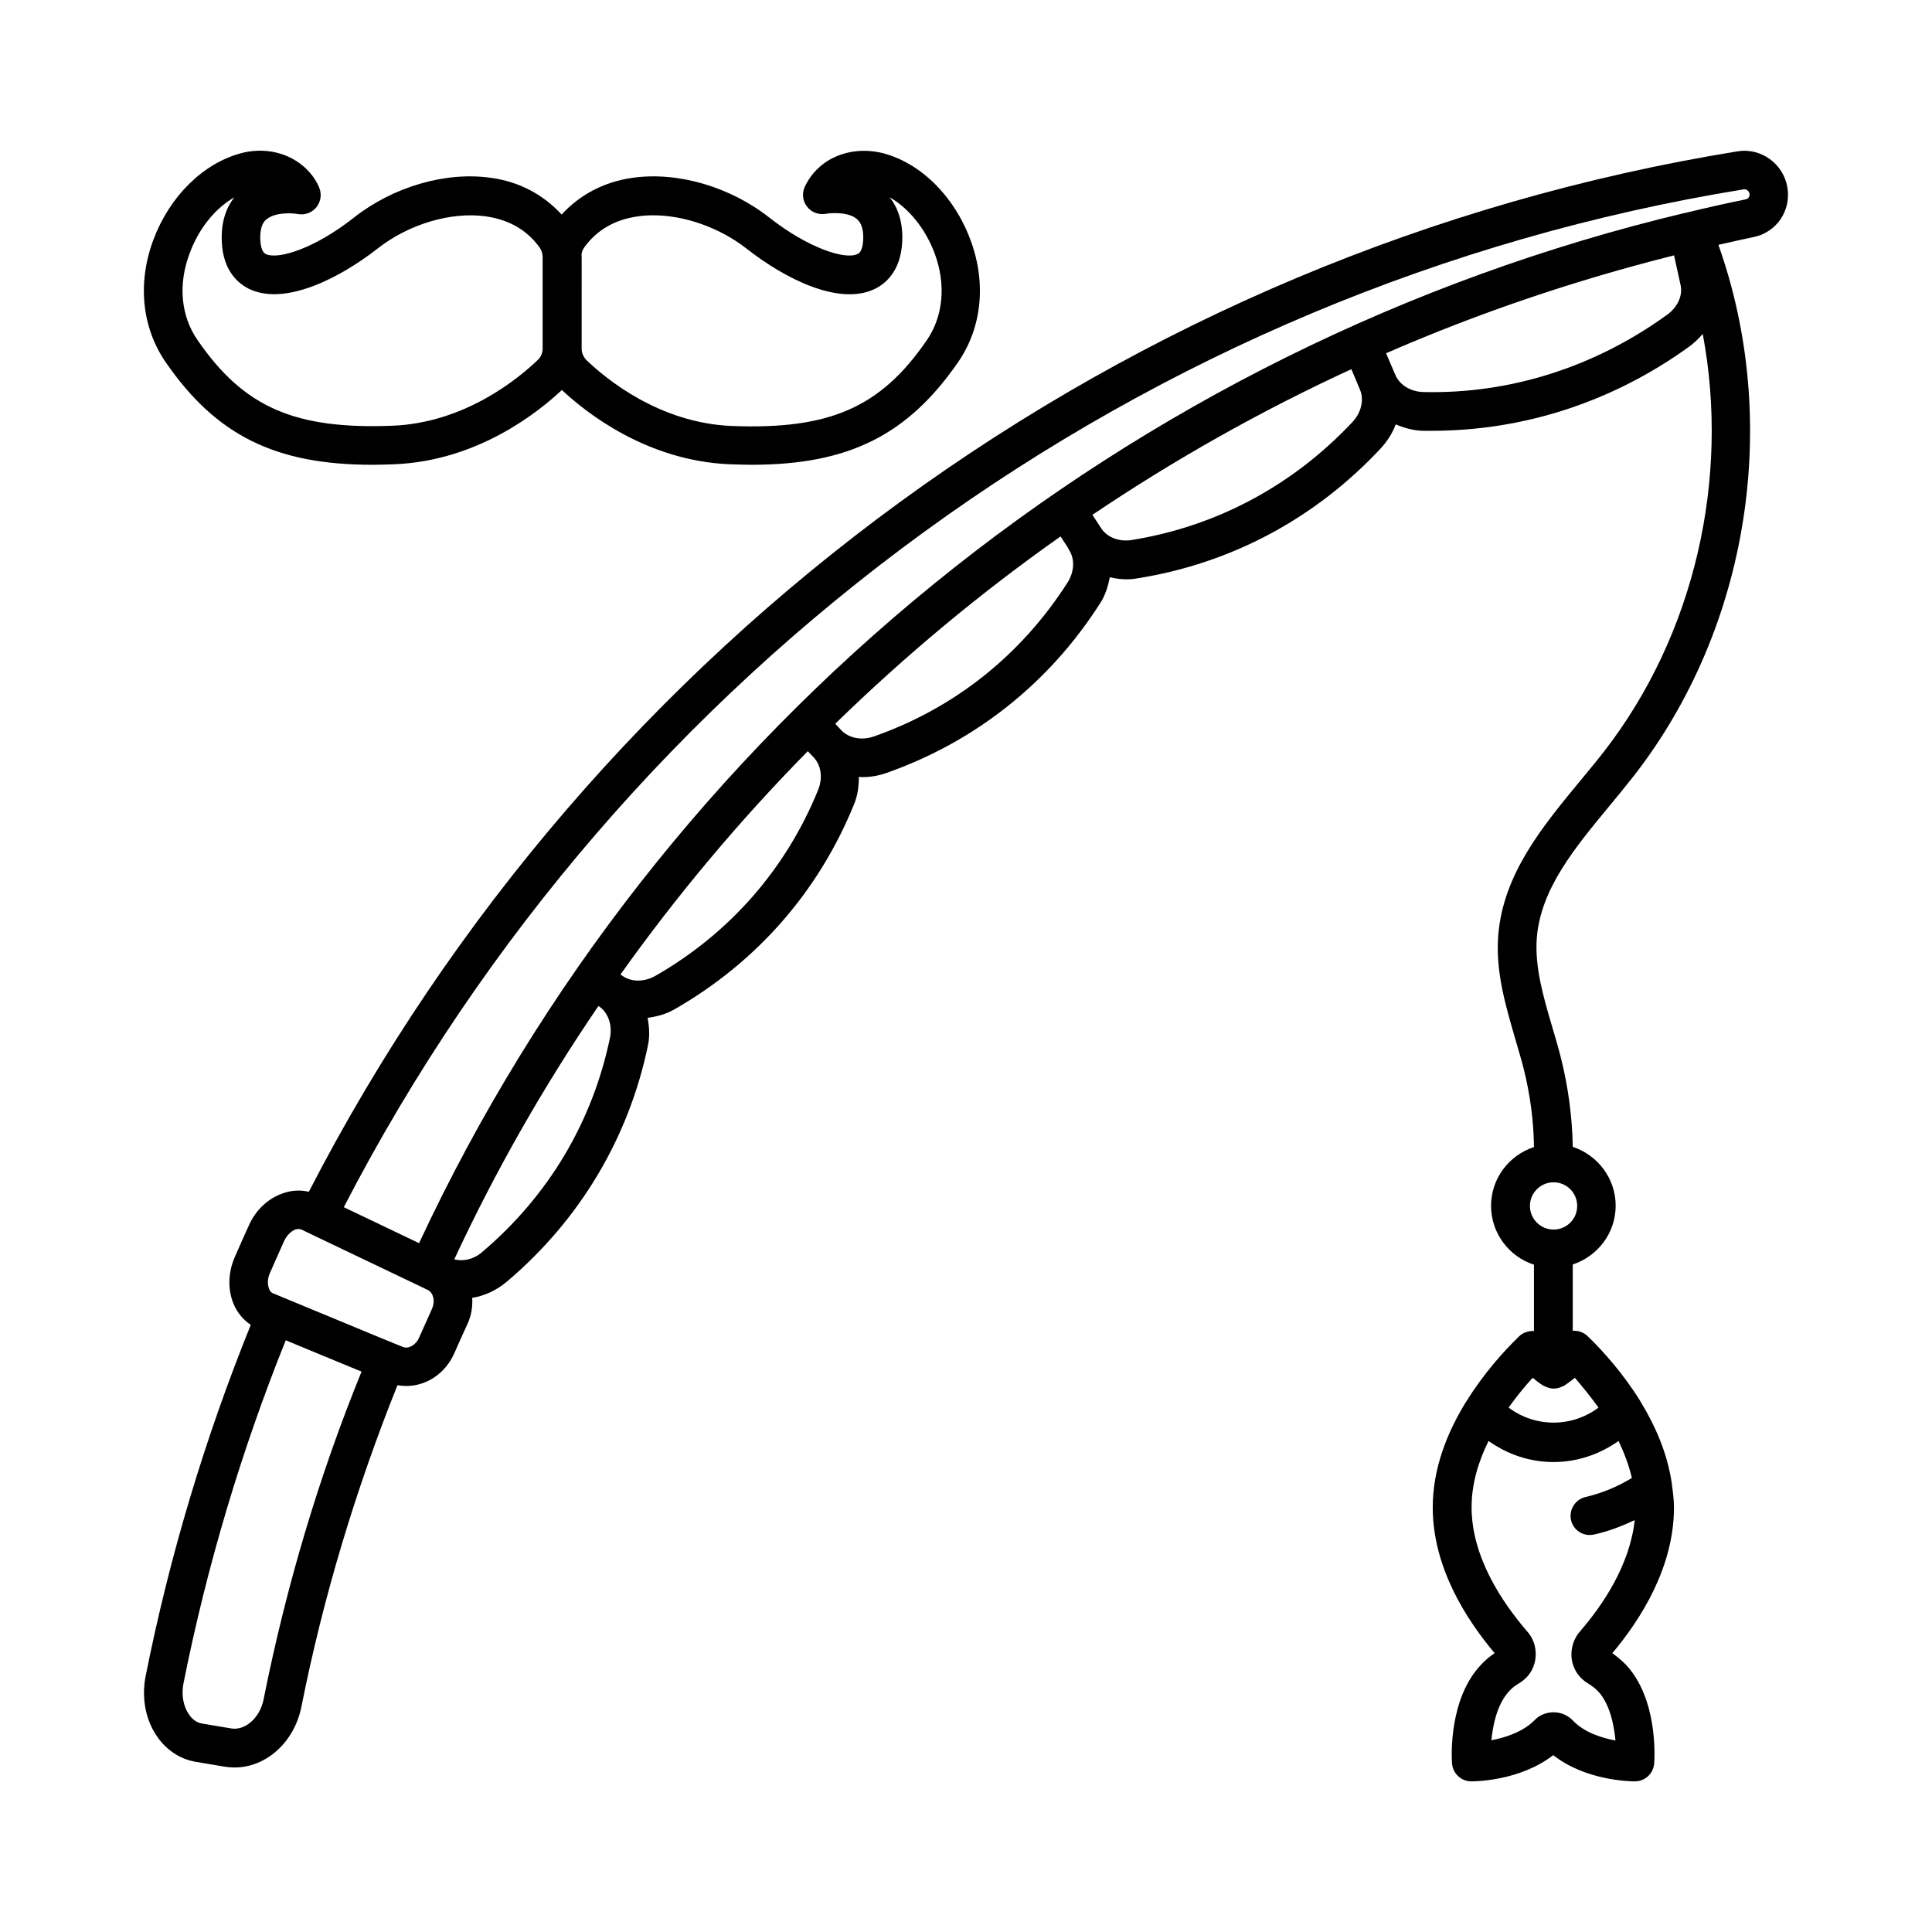
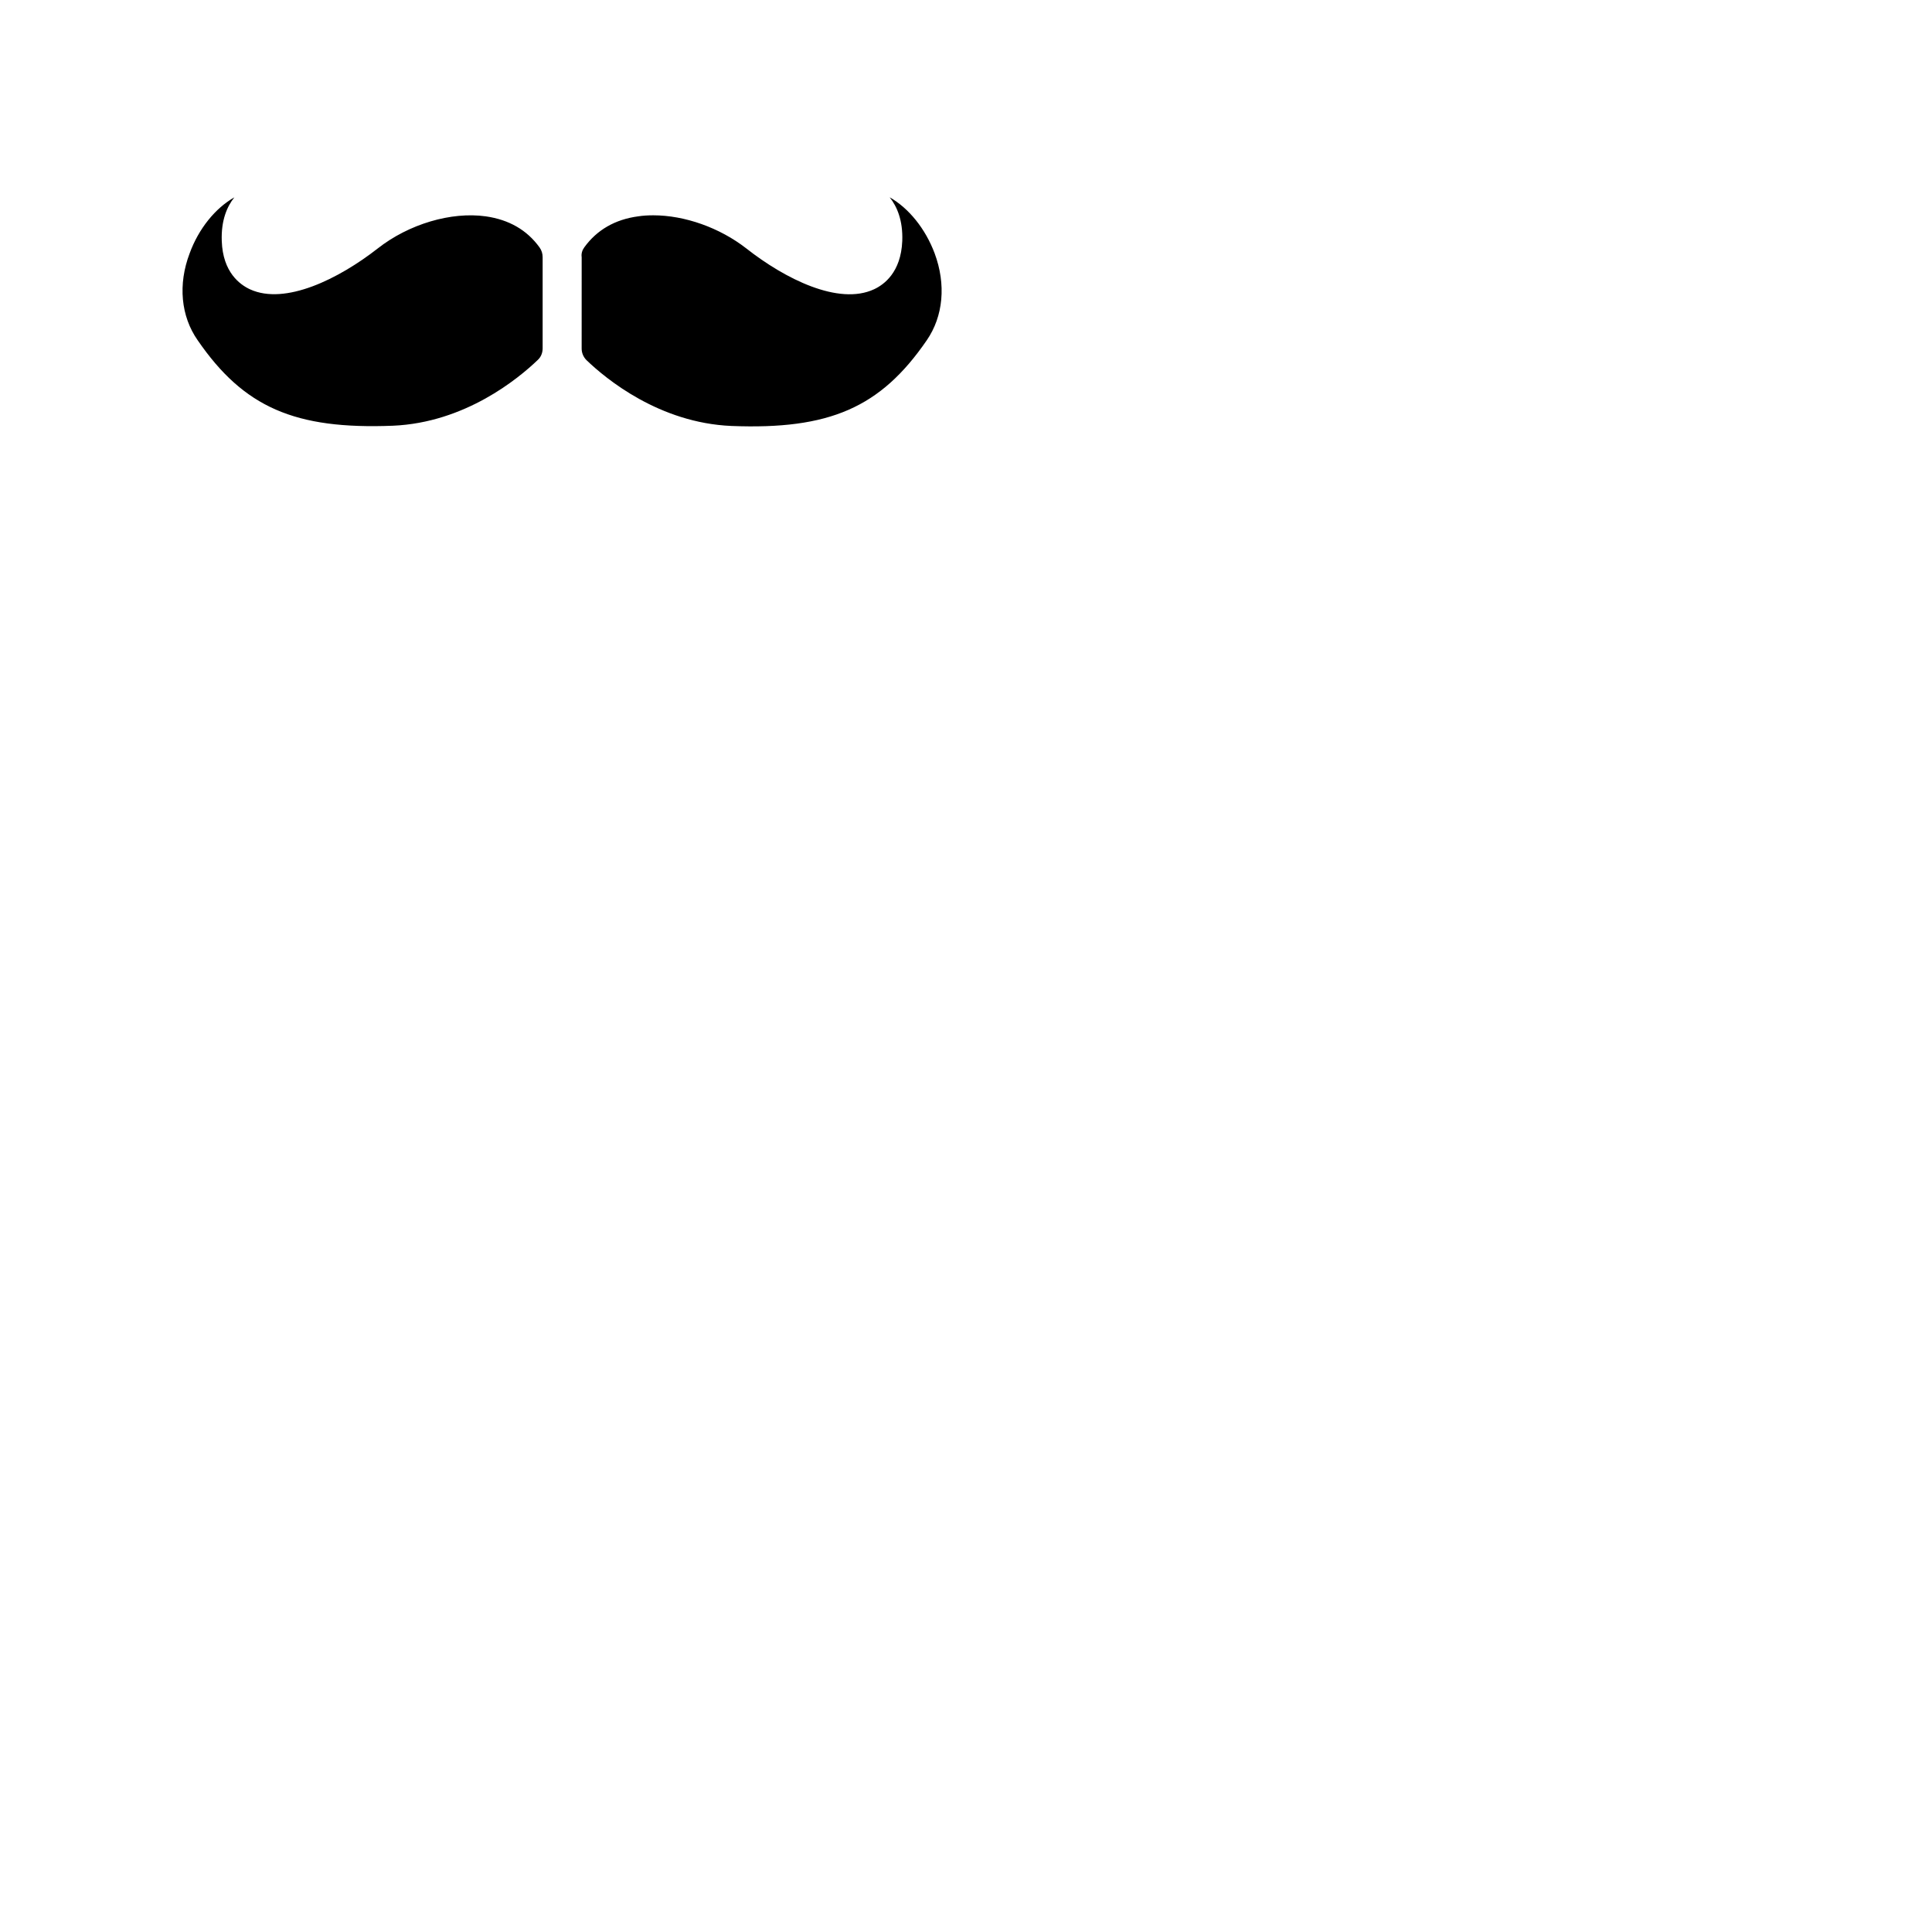
<svg xmlns="http://www.w3.org/2000/svg" fill="#000000" width="800px" height="800px" version="1.1" viewBox="144 144 512 512">
  <g>
-     <path d="m617.66 193.57c-1.09-6.262-7.082-10.484-13.207-9.465-161.97 26.281-303.1 129.22-378.61 275.73-2.316-0.543-4.699-0.41-7.082 0.477-3.812 1.363-7.012 4.426-8.781 8.375-1.293 2.859-2.586 5.719-3.812 8.578-1.703 3.949-1.84 8.375-0.34 12.117 0.953 2.383 2.586 4.356 4.629 5.719-12.117 29.957-21.516 61.207-27.844 93-1.156 5.785-0.066 11.641 2.996 16.066 2.519 3.676 6.195 6.059 10.281 6.738l7.691 1.293c0.887 0.137 1.703 0.203 2.586 0.203 8.305 0 15.797-6.606 17.703-16.066 5.785-29.141 14.434-57.734 25.461-85.238 0.816 0.137 1.566 0.203 2.383 0.203 5.242 0 10.348-3.269 12.73-8.781 1.09-2.519 2.246-5.039 3.402-7.559 1.09-2.316 1.43-4.699 1.293-7.012 3.336-0.543 6.535-2.043 9.258-4.356 19.266-16.34 32.203-37.988 37.309-62.5 0.543-2.519 0.34-4.969-0.066-7.352 2.449-0.34 4.832-0.953 7.082-2.246 21.785-12.461 38.262-31.25 47.656-54.465 0.953-2.316 1.227-4.766 1.227-7.148 0.273 0 0.613 0.066 0.887 0.066 2.109 0 4.289-0.34 6.398-1.09 23.625-8.305 43.23-23.898 56.711-45.07 1.363-2.109 2.043-4.492 2.519-6.809 1.43 0.34 2.859 0.543 4.356 0.543 1.02 0 2.043-0.066 3.062-0.273 24.781-3.949 47.043-15.863 64.336-34.383 1.77-1.906 3.133-4.086 4.016-6.398 2.246 0.953 4.629 1.633 7.215 1.703h2.246c24.508 0 48.133-7.691 68.422-22.398 1.293-0.953 2.449-2.109 3.473-3.269 7.215 38.332-2.109 79.656-26.145 110.63-2.043 2.656-4.289 5.309-6.469 7.965-9.941 12.051-20.289 24.578-21.582 40.781-0.75 9.531 1.906 18.449 4.426 27.164 0.75 2.656 1.566 5.242 2.246 7.898 1.77 7.012 2.723 14.094 2.793 21.039-6.606 2.18-11.371 8.305-11.371 15.59 0 7.285 4.832 13.48 11.371 15.59v17.566c-1.43-0.066-2.926 0.41-3.949 1.43-4.086 3.949-9.465 9.941-13.957 17.227-0.066 0.137-0.203 0.273-0.273 0.41-4.832 7.898-8.645 17.359-8.645 27.711 0 15.727 8.715 29.48 16.406 38.602-1.43 0.953-2.586 1.973-3.539 2.996-8.645 8.988-7.898 24.508-7.762 26.211 0.203 2.656 2.383 4.766 5.106 4.766 1.43 0 13.004-0.203 21.719-6.945 8.578 6.738 20.219 6.945 21.648 6.945 2.656 0 4.902-2.043 5.106-4.766 0.137-1.703 0.953-17.227-7.559-26.211l-0.066-0.066c-1.09-1.09-2.246-2.043-3.473-2.926 7.625-9.055 16.34-22.875 16.34-38.602 0-2.043-0.273-4.086-0.543-6.059 0-0.203 0-0.34-0.066-0.543-1.156-7.762-4.289-14.91-8.035-21.105-0.066-0.137-0.203-0.273-0.273-0.477-4.492-7.285-9.871-13.277-13.957-17.227-1.09-1.02-2.449-1.496-3.949-1.43v-17.566c6.606-2.18 11.371-8.305 11.371-15.59 0-7.285-4.832-13.414-11.371-15.59-0.137-7.762-1.156-15.66-3.133-23.555-0.68-2.723-1.496-5.516-2.316-8.238-2.383-8.102-4.629-15.797-4.086-23.488 1.02-13.004 9.871-23.691 19.266-35.062 2.246-2.723 4.492-5.445 6.672-8.238 30.434-39.285 38.809-93.75 22.195-140.45 3.062-0.68 6.195-1.43 9.258-2.043 6.148-1.23 10.098-7.019 9.008-13.281zm-54.871 382.69c-1.84 2.043-2.656 4.832-2.246 7.559 0.41 2.656 1.973 4.902 4.223 6.262 1.02 0.613 1.906 1.293 2.723 2.109 3.062 3.269 4.223 8.715 4.629 13.07-3.539-0.68-8.102-2.043-11.164-5.176-1.363-1.496-3.269-2.316-5.242-2.316-1.973 0-3.879 0.816-5.039 2.109-3.199 3.199-7.898 4.629-11.438 5.309 0.41-4.152 1.566-9.734 4.832-13.141 0.613-0.68 1.496-1.363 2.519-1.973 2.316-1.363 3.879-3.609 4.289-6.262 0.41-2.723-0.34-5.516-2.18-7.488-6.672-7.762-14.707-19.742-14.707-32.883 0-6.262 1.84-12.188 4.492-17.566 5.106 3.609 10.961 5.582 17.227 5.582 6.195 0 12.117-1.973 17.227-5.582 1.496 3.133 2.723 6.398 3.539 9.805-3.812 2.316-7.898 4.016-12.254 5.039-2.723 0.613-4.492 3.336-3.879 6.129 0.543 2.383 2.656 3.949 4.969 3.949 0.41 0 0.75-0.066 1.156-0.137 3.746-0.816 7.285-2.18 10.758-3.812-1.297 11.848-8.375 22.398-14.434 29.414zm4.832-59.234c-7.082 5.309-16.75 5.309-23.828 0 2.109-2.926 4.289-5.652 6.398-7.898 1.43 1.227 2.586 1.973 2.859 2.109 0.137 0.066 0.34 0.137 0.477 0.203 0.137 0.066 0.34 0.137 0.477 0.203 0.543 0.203 1.09 0.34 1.703 0.34h0.066 0.066c0.613 0 1.156-0.137 1.703-0.34 0.137-0.066 0.34-0.137 0.477-0.203 0.137-0.066 0.34-0.137 0.477-0.203 0.203-0.137 1.363-0.887 2.859-2.109 1.977 2.316 4.156 4.973 6.266 7.898zm-11.914-47.18c-3.473 0-6.262-2.859-6.262-6.262s2.793-6.262 6.262-6.262c3.473 0 6.262 2.793 6.262 6.262s-2.789 6.262-6.262 6.262zm-341.84 124.45c-0.953 4.902-4.832 8.375-8.578 7.762l-7.691-1.293c-1.77-0.273-2.926-1.496-3.539-2.449-1.496-2.18-2.043-5.242-1.43-8.238 6.195-31.047 15.32-61.613 27.098-90.891l9.191 3.812 10.895 4.492c-11.375 27.914-20.02 57.121-25.945 86.805zm44.664-103.55c-1.156 2.586-2.316 5.176-3.473 7.762-0.816 1.906-2.793 3.062-4.289 2.449l-2.519-1.02-2.996-1.227-28.934-11.984c-0.543-0.203-0.887-0.75-1.02-1.227-0.477-1.156-0.41-2.793 0.273-4.223 1.227-2.859 2.519-5.652 3.746-8.441 0.68-1.43 1.77-2.519 2.926-2.996 0.273-0.066 0.543-0.137 0.887-0.137 0.273 0 0.477 0.066 0.75 0.137l2.109 1.02 29.344 14.023 2.109 1.02c1.426 0.758 1.902 2.938 1.086 4.844zm47.113-71.691c-4.629 22.262-16.34 41.938-33.906 56.781-2.18 1.906-4.969 2.519-7.352 1.906 10.961-23.555 23.762-45.957 38.195-67.129l0.34 0.203c2.312 1.703 3.402 4.969 2.723 8.238zm55.215-65.836c-8.512 21.039-23.488 38.125-43.23 49.43-2.926 1.633-6.332 1.633-8.715-0.066l-0.477-0.34c14.977-21.039 31.59-40.848 49.633-59.164l1.496 1.566c2.043 2.106 2.519 5.441 1.293 8.574zm66.109-54.941c-12.254 19.266-30.023 33.43-51.469 40.918-3.199 1.09-6.535 0.41-8.512-1.633l-1.633-1.77c18.586-18.109 38.535-34.723 59.707-49.633l1.906 2.926 0.27 0.543c1.637 2.383 1.5 5.856-0.27 8.648zm75.434-42.418c-15.797 16.816-36.016 27.641-58.484 31.25-3.269 0.543-6.535-0.68-8.102-3.133l-2.316-3.539c21.719-14.637 44.66-27.574 68.629-38.602l2.316 5.516c1.09 2.652 0.273 6.059-2.043 8.508zm83.332-28.391c-19.133 13.82-41.598 20.969-64.473 20.426-3.402-0.066-6.332-1.84-7.488-4.562l-2.449-5.719c24.508-10.688 50.039-19.336 76.32-25.938l1.703 7.762c0.676 2.859-0.754 5.988-3.613 8.031zm20.902-30.637c-5.379 1.09-10.758 2.316-16.066 3.609h-0.066-0.066c-147.33 35.199-271.58 136.1-335.38 273.01l-19.949-9.531c74.074-143.31 212.42-244.01 370.98-269.74 0.68-0.137 1.43 0.41 1.566 1.227 0.066 0.68-0.344 1.289-1.023 1.426z" />
-     <path d="m242.66 267.17c1.906 0 3.879-0.066 5.856-0.137 21.922-0.887 37.922-13.617 44.391-19.676 6.469 6.059 22.469 18.723 44.391 19.676 1.973 0.066 3.949 0.137 5.856 0.137 25.805 0 41.395-7.898 54.738-27.164 6.332-9.191 7.559-21.039 3.269-32.477-4.289-11.574-13.207-20.355-23.215-22.945-5.18-1.289-10.488-0.539-14.711 2.113-2.723 1.77-4.699 4.086-5.992 6.875-0.75 1.703-0.543 3.746 0.68 5.242 1.156 1.496 3.062 2.18 4.969 1.84 1.09-0.203 5.922-0.613 8.238 1.43 0.41 0.41 1.77 1.496 1.633 5.379-0.137 3.269-1.227 3.746-1.566 3.879-3.336 1.566-13.141-1.703-23.215-9.602-10.418-8.238-24.375-12.324-36.355-10.621-7.625 1.09-13.957 4.492-18.789 9.734-4.832-5.242-11.164-8.715-18.789-9.734-11.984-1.703-25.938 2.383-36.355 10.621-10.008 7.898-19.812 11.164-23.215 9.602-0.273-0.133-1.363-0.609-1.5-3.879-0.137-3.812 1.156-4.969 1.633-5.309 2.246-1.973 6.875-1.703 8.305-1.43 1.906 0.34 3.746-0.34 4.969-1.84 1.156-1.496 1.43-3.473 0.68-5.242-1.227-2.859-3.269-5.176-5.992-6.945-4.152-2.656-9.465-3.473-14.637-2.109-10.07 2.656-18.992 11.438-23.281 22.945-4.289 11.438-3.062 23.285 3.269 32.477 13.277 19.266 28.934 27.16 54.738 27.16zm56.168-57.598c3.336-4.629 8.168-7.422 14.297-8.238 1.293-0.203 2.656-0.273 4.016-0.273 8.305 0 17.566 3.269 24.645 8.781 10.211 8.035 24.441 15.184 33.836 10.824 2.656-1.227 7.148-4.492 7.488-12.801 0.203-5.516-1.43-9.191-3.336-11.574 5.039 2.859 9.465 8.305 11.914 14.844 3.062 8.238 2.316 16.68-2.109 23.078-12.254 17.836-25.805 23.691-51.742 22.672-19.133-0.816-33.223-12.461-38.398-17.43-0.816-0.816-1.293-1.906-1.293-3.062l0.004-24.23c-0.137-0.953 0.137-1.84 0.68-2.59zm-104.57 1.566c2.383-6.535 6.809-11.98 11.848-14.84-1.906 2.383-3.543 6.059-3.336 11.574 0.273 8.305 4.832 11.574 7.488 12.801 9.328 4.289 23.555-2.793 33.836-10.824 8.238-6.469 19.473-9.805 28.664-8.512 6.129 0.887 10.895 3.609 14.23 8.238 0.543 0.75 0.816 1.633 0.816 2.586v24.168c0 1.227-0.477 2.316-1.293 3.062-5.176 4.969-19.266 16.613-38.398 17.43-25.938 1.02-39.488-4.832-51.742-22.672-4.43-6.332-5.246-14.773-2.113-23.012z" />
+     <path d="m242.66 267.17zm56.168-57.598c3.336-4.629 8.168-7.422 14.297-8.238 1.293-0.203 2.656-0.273 4.016-0.273 8.305 0 17.566 3.269 24.645 8.781 10.211 8.035 24.441 15.184 33.836 10.824 2.656-1.227 7.148-4.492 7.488-12.801 0.203-5.516-1.43-9.191-3.336-11.574 5.039 2.859 9.465 8.305 11.914 14.844 3.062 8.238 2.316 16.68-2.109 23.078-12.254 17.836-25.805 23.691-51.742 22.672-19.133-0.816-33.223-12.461-38.398-17.43-0.816-0.816-1.293-1.906-1.293-3.062l0.004-24.23c-0.137-0.953 0.137-1.84 0.68-2.59zm-104.57 1.566c2.383-6.535 6.809-11.98 11.848-14.84-1.906 2.383-3.543 6.059-3.336 11.574 0.273 8.305 4.832 11.574 7.488 12.801 9.328 4.289 23.555-2.793 33.836-10.824 8.238-6.469 19.473-9.805 28.664-8.512 6.129 0.887 10.895 3.609 14.23 8.238 0.543 0.75 0.816 1.633 0.816 2.586v24.168c0 1.227-0.477 2.316-1.293 3.062-5.176 4.969-19.266 16.613-38.398 17.43-25.938 1.02-39.488-4.832-51.742-22.672-4.43-6.332-5.246-14.773-2.113-23.012z" />
  </g>
</svg>